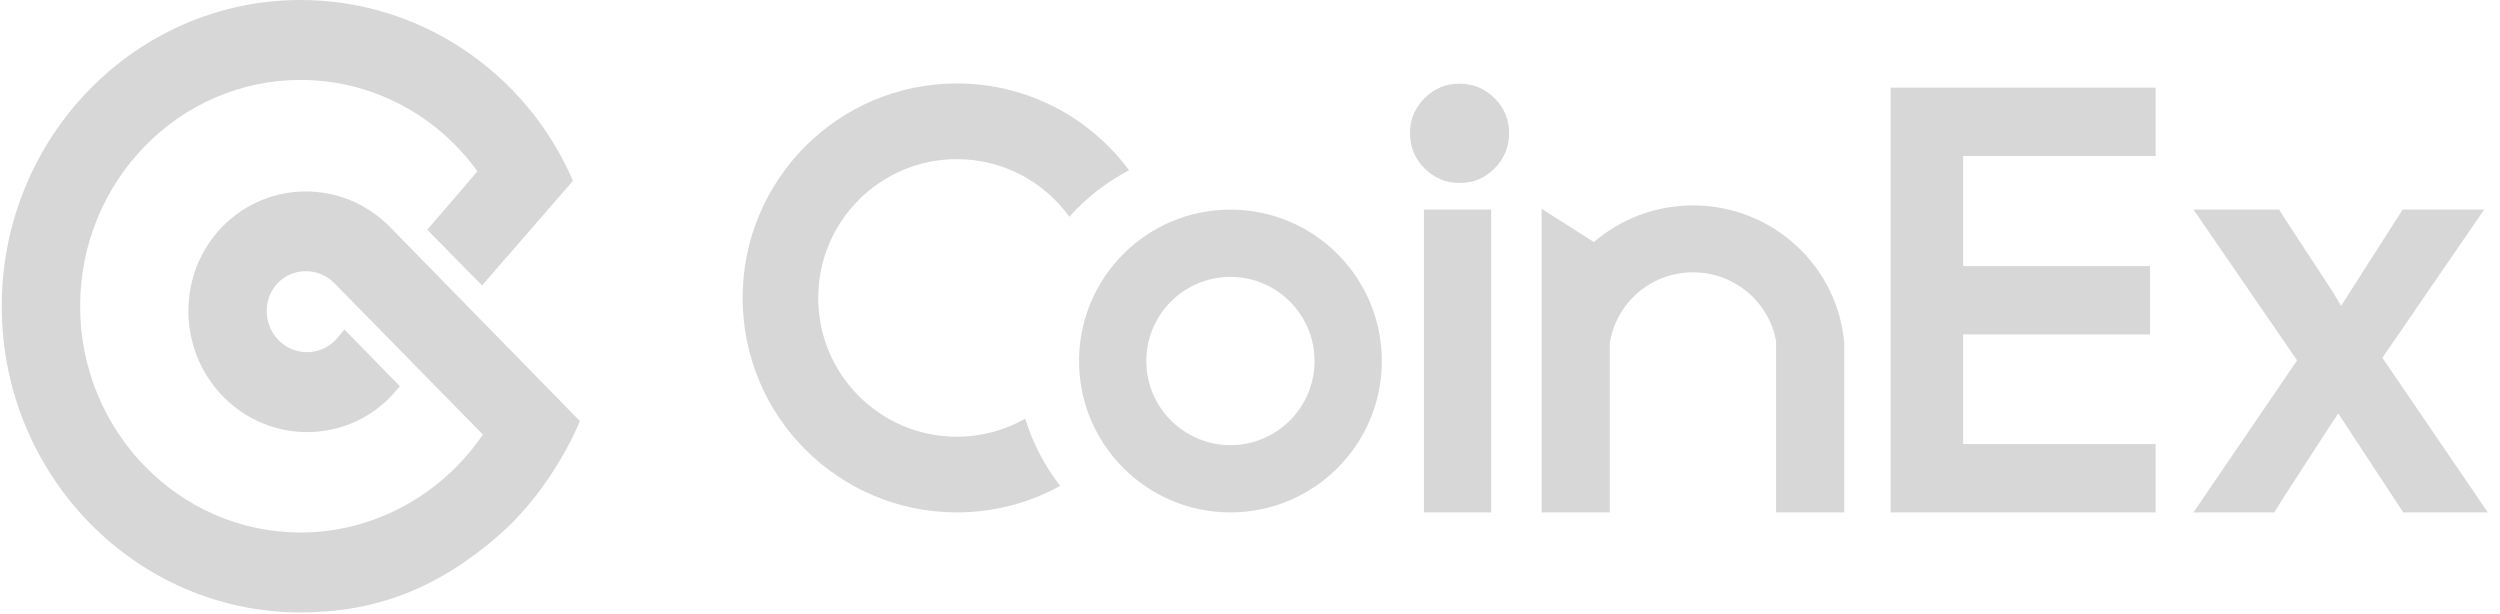
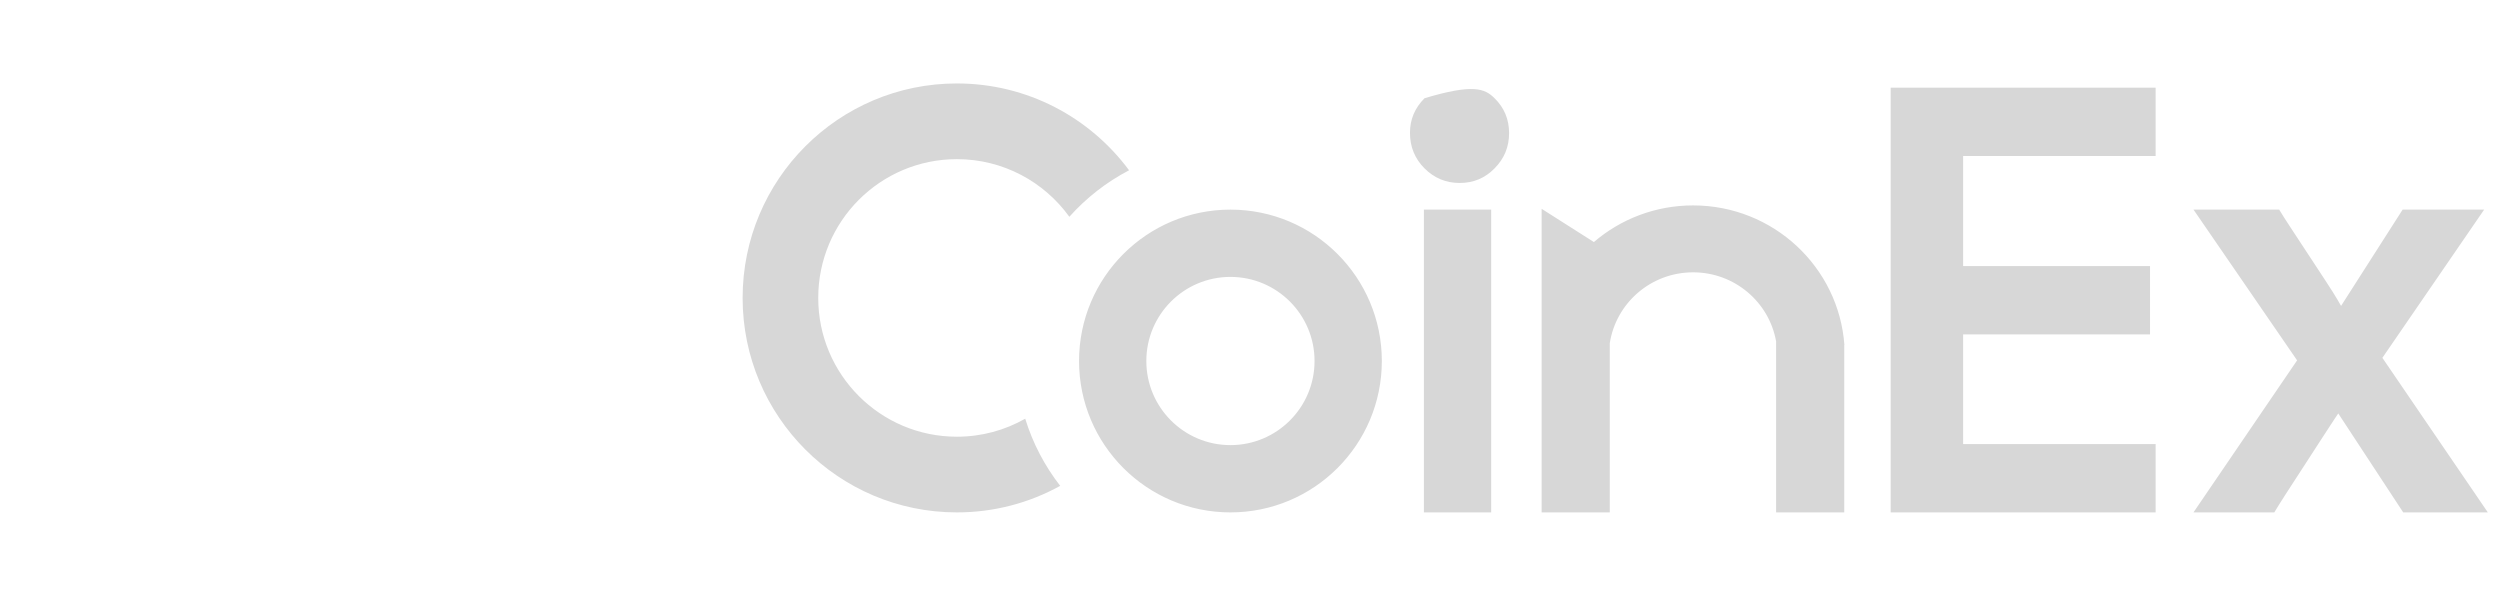
<svg xmlns="http://www.w3.org/2000/svg" width="171" height="42" viewBox="0 0 171 42" fill="none">
-   <path d="M26.626 15.478C23.442 12.301 18.382 12.301 15.232 15.478C12.082 18.69 12.116 23.918 15.266 27.13C18.416 30.342 23.543 30.376 26.693 27.164C26.747 27.109 26.968 26.861 27.357 26.42L23.558 22.542C23.168 23.004 22.962 23.246 22.94 23.269C21.867 24.362 20.125 24.362 19.052 23.269C17.98 22.175 17.98 20.399 19.019 19.339C20.058 18.28 21.8 18.28 22.873 19.373C22.873 19.373 26.259 22.823 33.03 29.723C30.249 33.823 25.587 36.424 20.561 36.424C12.25 36.424 5.481 29.487 5.481 20.945C5.481 12.403 12.25 5.467 20.561 5.467C25.42 5.467 29.876 7.859 32.658 11.72C32.21 12.25 31.065 13.582 29.223 15.713L32.971 19.523L39.192 12.369C35.975 4.92 28.704 0 20.561 0C9.268 0 0.119 9.396 0.119 20.945C0.119 32.494 9.268 41.891 20.561 41.891C25.688 41.891 29.944 40.251 34.099 36.629C37.886 33.348 39.665 28.8 39.665 28.8L26.626 15.478Z" fill="#D7D7D7" />
  <path d="M126.146 23.606V35.048H121.486V23.356C121.014 20.669 118.651 18.627 115.807 18.627C112.921 18.627 110.53 20.732 110.108 23.48V35.048H105.448V14.283L109.022 16.556C110.842 14.995 113.214 14.05 115.807 14.05C121.287 14.05 125.775 18.265 126.157 23.606H126.146ZM77.228 11.647C75.68 12.455 74.297 13.537 73.144 14.828C71.422 12.44 68.617 10.886 65.45 10.886C60.213 10.886 55.967 15.136 55.967 20.378C55.967 25.621 60.213 29.871 65.45 29.871C67.15 29.871 68.746 29.423 70.125 28.639C70.643 30.323 71.462 31.875 72.518 33.232C70.422 34.39 68.013 35.048 65.45 35.048C57.356 35.048 50.795 28.48 50.795 20.378C50.795 12.276 57.356 5.708 65.45 5.708C70.276 5.708 74.558 8.043 77.228 11.647ZM84.162 35.048C78.443 35.048 73.807 30.412 73.807 24.693C73.807 18.974 78.443 14.338 84.162 14.338C89.881 14.338 94.517 18.974 94.517 24.693C94.517 30.412 89.881 35.048 84.162 35.048ZM84.162 30.446C87.339 30.446 89.915 27.87 89.915 24.693C89.915 21.516 87.339 18.94 84.162 18.94C80.985 18.94 78.409 21.516 78.409 24.693C78.409 27.87 80.985 30.446 84.162 30.446ZM97.394 14.338H101.996V35.048H97.394V14.338ZM147.445 10.67H134.278V18.198H147.061V22.873H134.278V30.374H147.445V35.048H129.322V5.996H147.445V10.67ZM157.122 24.649L150.036 14.338H155.896C156.069 14.626 156.321 15.022 156.653 15.528C157.042 16.119 157.445 16.733 157.862 17.368C158.278 18.004 158.681 18.617 159.07 19.209C159.456 19.797 159.731 20.233 159.894 20.516L160.129 20.924L164.34 14.338H169.916L162.955 24.476L170.168 35.048H164.38L159.937 28.279L159.697 28.636C159.501 28.927 159.208 29.376 158.817 29.984C158.429 30.59 158.013 31.232 157.57 31.909C157.124 32.589 156.707 33.232 156.318 33.839C155.986 34.356 155.734 34.759 155.562 35.048H150.033L157.122 24.649Z" fill="#D7D7D7" />
-   <path d="M96.442 9.083C96.442 8.171 96.774 7.383 97.438 6.719C98.101 6.054 98.895 5.722 99.821 5.722C100.761 5.722 101.564 6.054 102.227 6.719C102.89 7.368 103.222 8.164 103.222 9.107C103.222 10.049 102.89 10.853 102.227 11.518C101.579 12.182 100.785 12.515 99.844 12.515C98.903 12.515 98.101 12.182 97.438 11.518C96.774 10.853 96.442 10.042 96.442 9.083Z" fill="#D7D7D7" />
+   <path d="M96.442 9.083C96.442 8.171 96.774 7.383 97.438 6.719C100.761 5.722 101.564 6.054 102.227 6.719C102.89 7.368 103.222 8.164 103.222 9.107C103.222 10.049 102.89 10.853 102.227 11.518C101.579 12.182 100.785 12.515 99.844 12.515C98.903 12.515 98.101 12.182 97.438 11.518C96.774 10.853 96.442 10.042 96.442 9.083Z" fill="#D7D7D7" />
</svg>